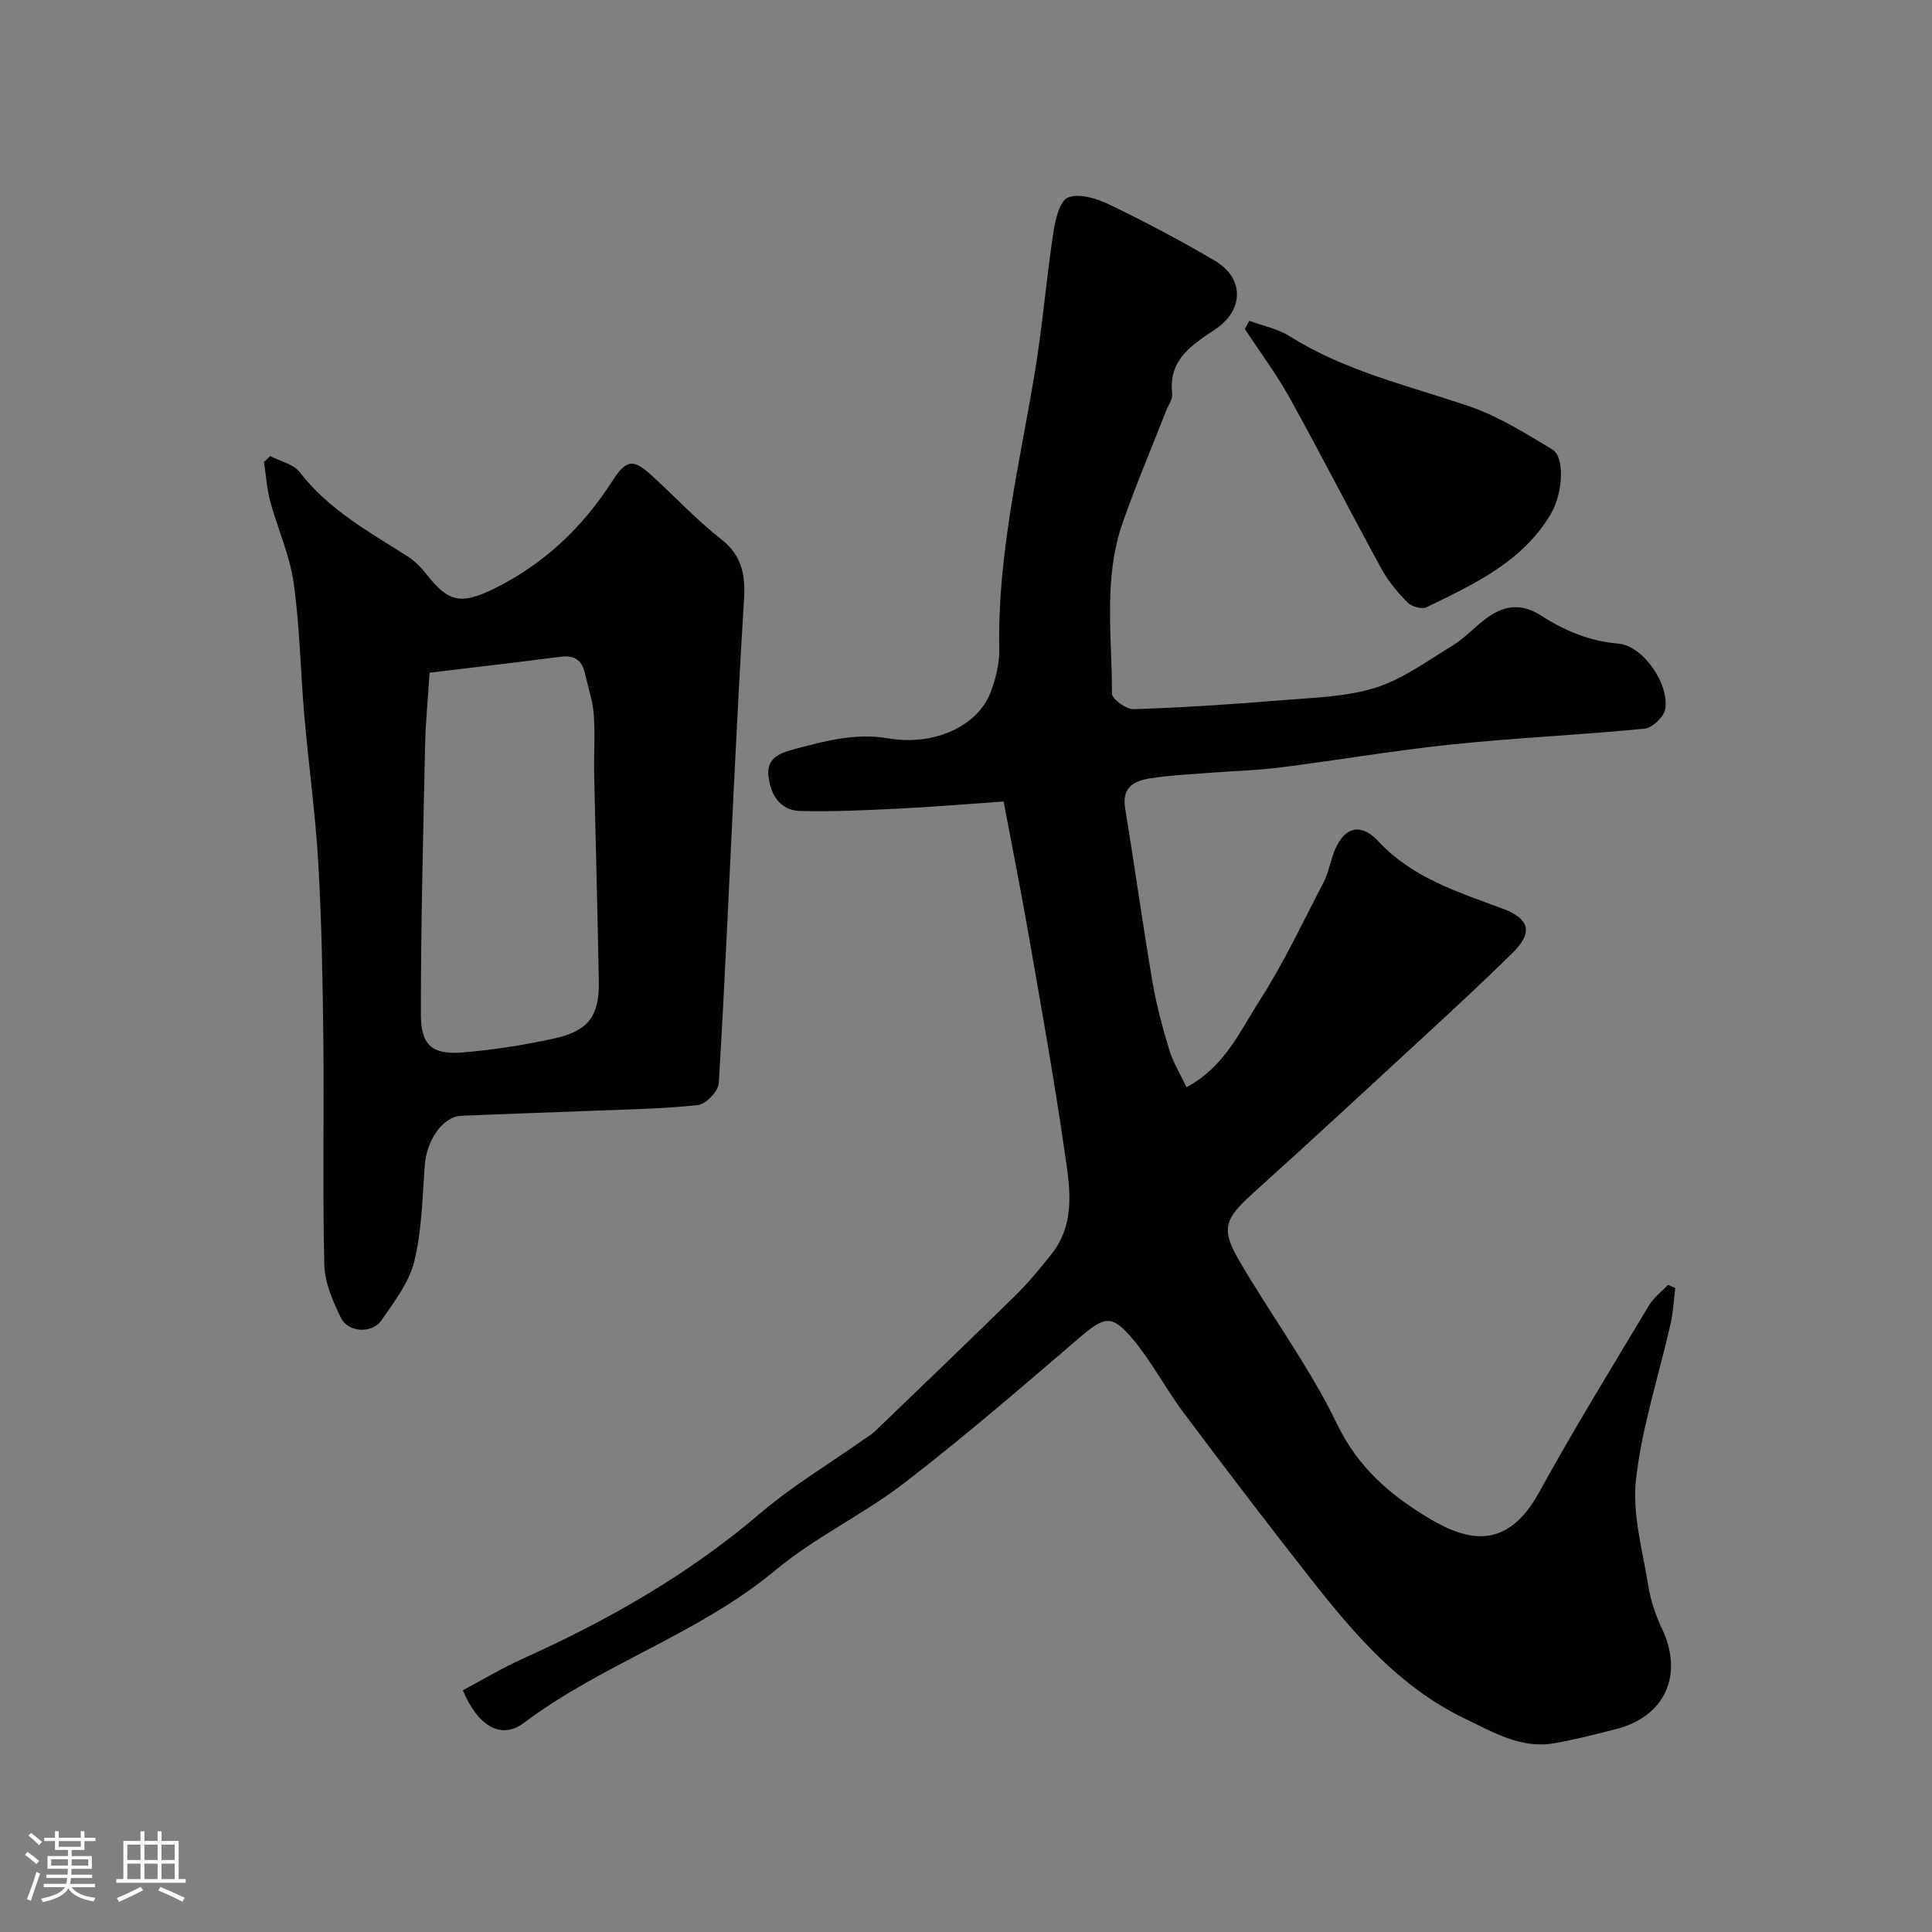
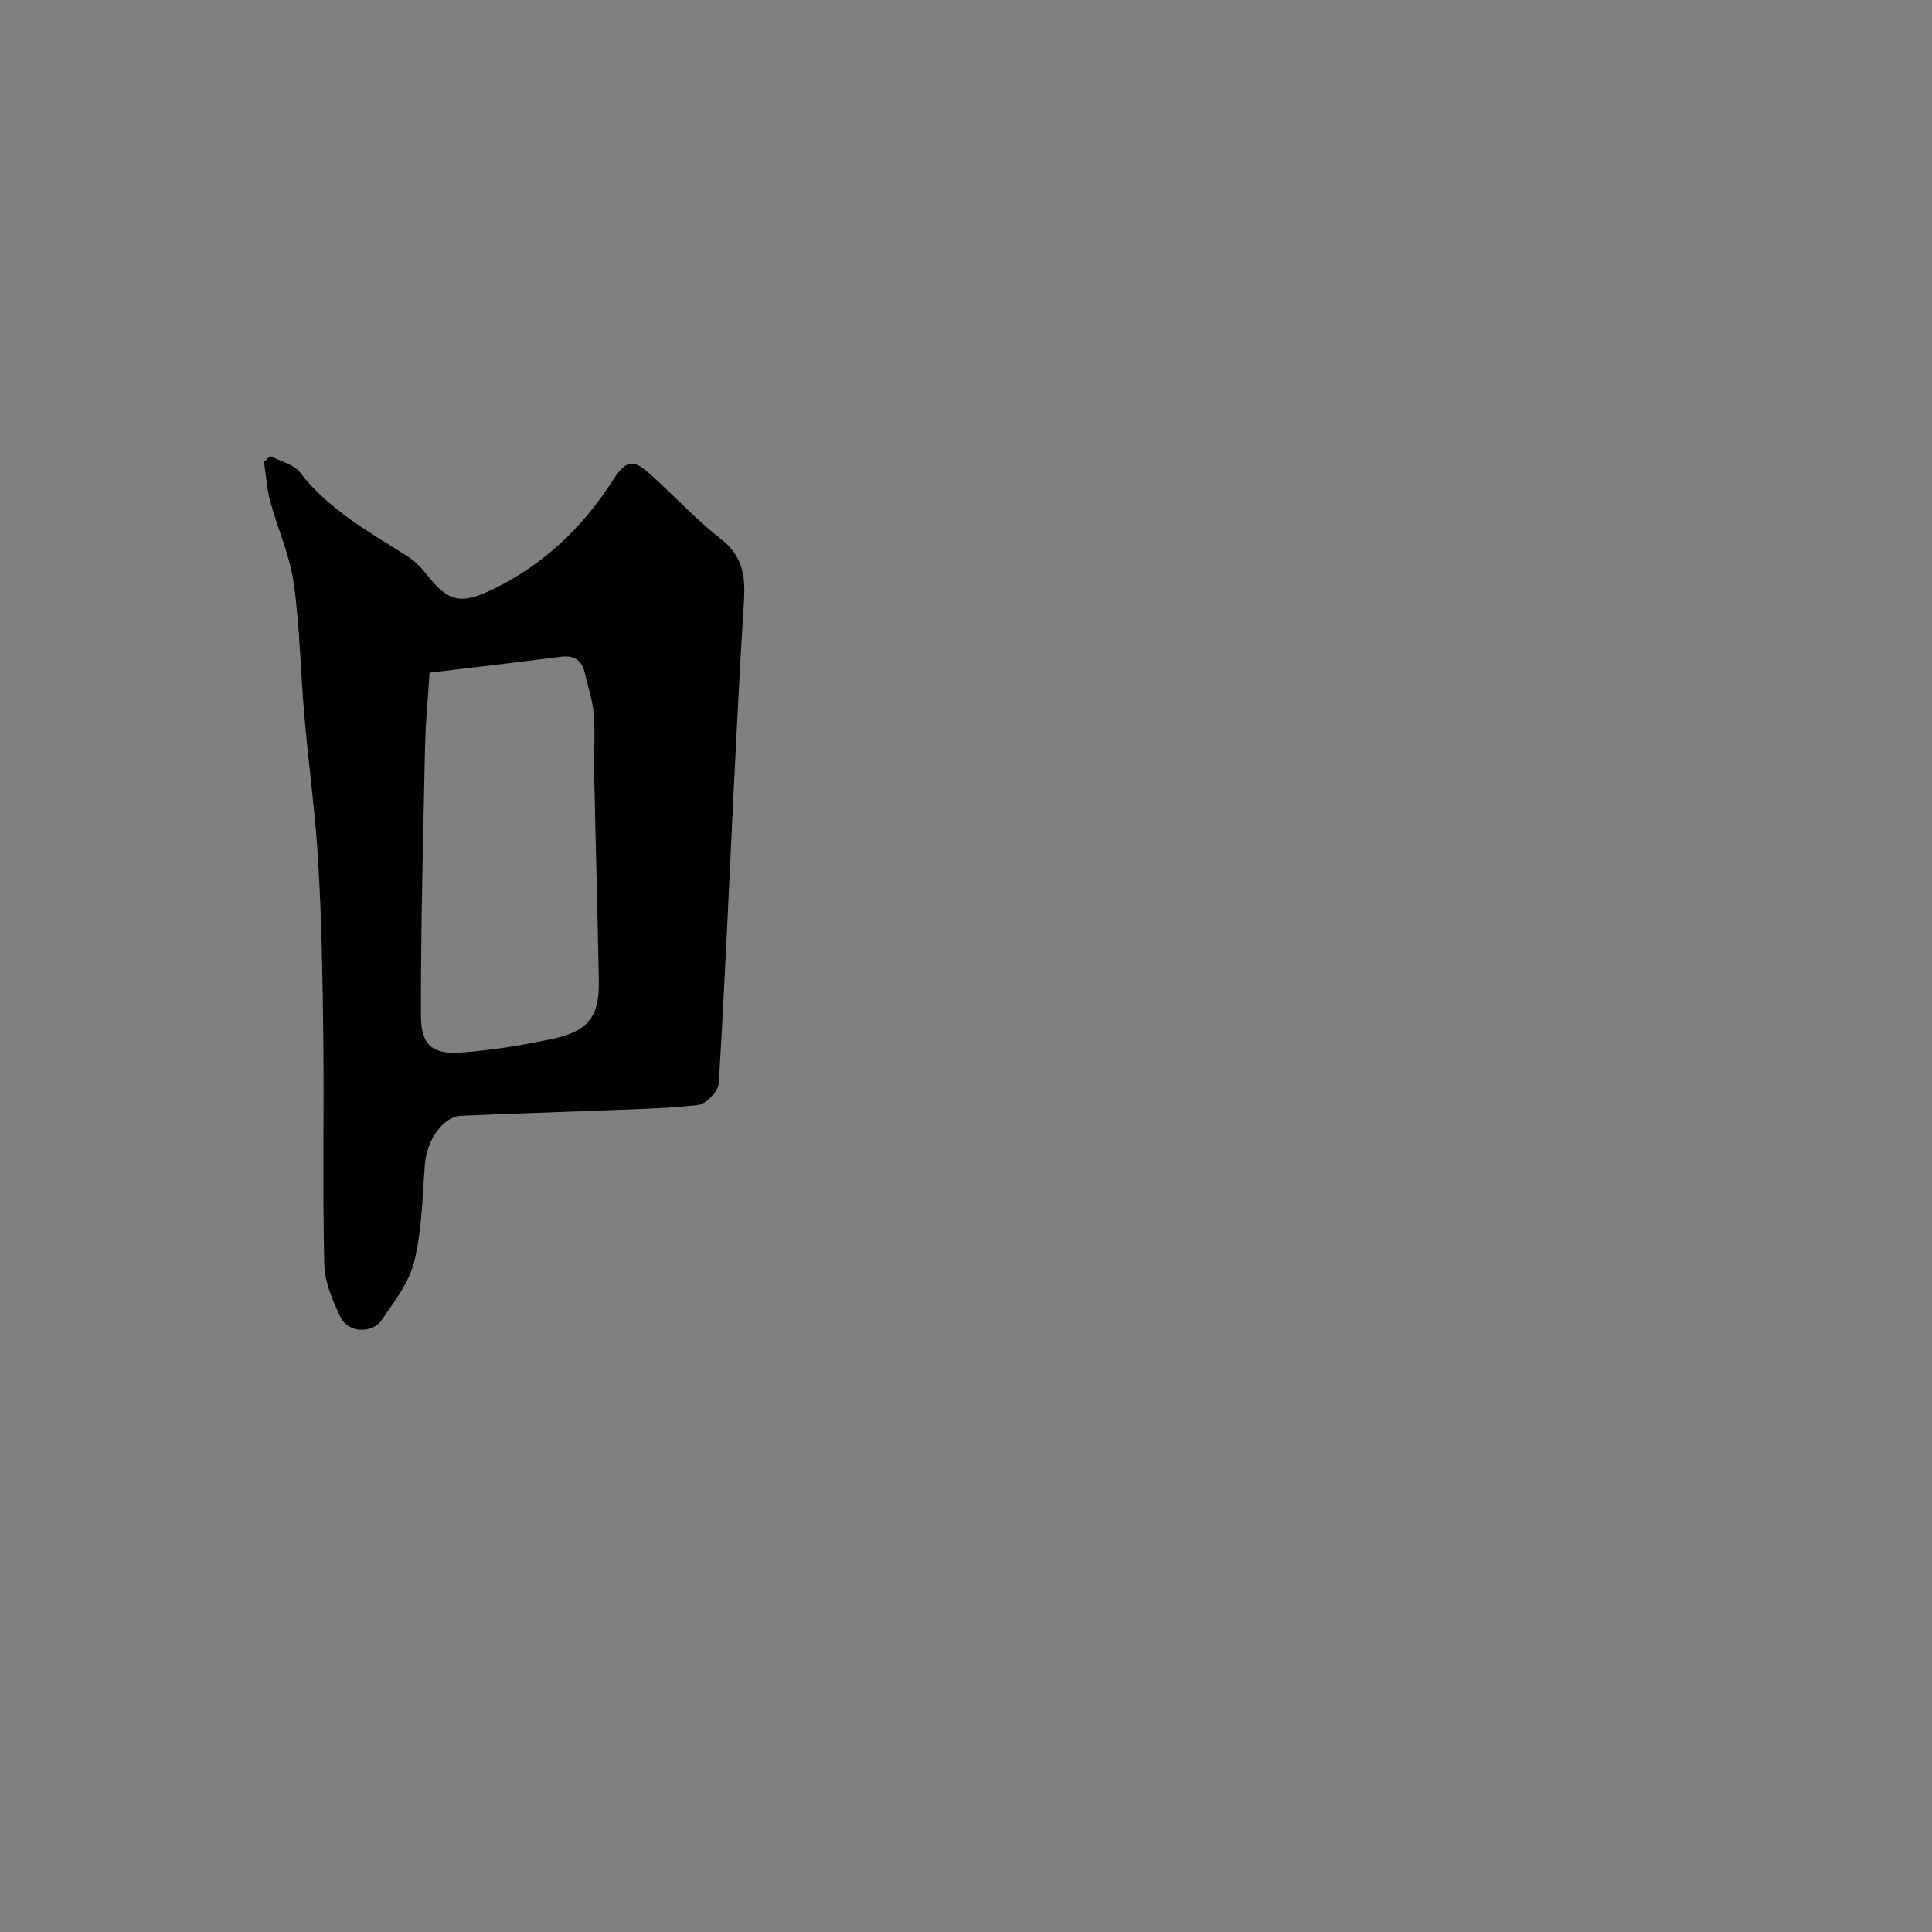
<svg xmlns="http://www.w3.org/2000/svg" enable-background="new 0 0 400 400" viewBox="0 0 400 400">
  <rect x="0" y="0" width="400" height="400" fill="#808080" stroke="none" />
-   <path d="m5.17 384 .55-.58c.85.61 1.65 1.24 2.4 1.87l-.59.64c-.83-.73-1.62-1.38-2.36-1.93m1.22 9.53-.82-.34c.71-1.76 1.37-3.64 1.98-5.63.24.13.5.25.76.36-.6 1.67-1.24 3.54-1.92 5.61m-.5-13.5.57-.54c.56.44 1.31 1.06 2.26 1.87l-.64.64c-.68-.66-1.41-1.32-2.19-1.97m3.25.46h2.24v-1.36h.77v1.36h4.57v-1.36h.76v1.36h2.28v.69h-2.28v1.84h-2.64v1.26h4.18v2.64h-4.21c0 .45-.02.86-.05 1.21h4.32v.69h-4.38c-.04.34-.1.75-.19 1.22h5.15v.69h-4.82c.87 1.19 2.51 1.92 4.93 2.19-.17.31-.3.57-.37.76-2.77-.49-4.52-1.41-5.26-2.76-.56 1.26-2.3 2.23-5.24 2.9-.12-.24-.26-.48-.43-.72 2.73-.55 4.38-1.34 4.96-2.38h-4.38v-.69h4.65c.1-.38.17-.79.21-1.22h-4.32v-.69h4.4c.03-.34.05-.75.05-1.21h-4.2v-2.64h4.23v-1.26h-2.69v-1.84h-2.24zm1.46 4.46v1.29h3.45c.01-.4.02-.57.01-.53v-.32-.45h-3.46zm1.55-2.59h4.57v-1.19h-4.57zm6.11 2.59h-3.42v.77c-.01.19-.01.37-.02.53h3.44v-1.29z" fill="#fcfbfa" />
-   <path d="m32.63 379.16h.82v1.98h3.54v7.89h1.46v.78h-14.37v-.78h1.46v-7.89h3.54v-1.98h.82v1.98h2.73zm-3.49 11.48.5.73c-1.61.82-3.28 1.63-5 2.41-.13-.27-.28-.55-.44-.82 1.75-.72 3.4-1.49 4.94-2.32m-2.78-5.55h2.73v-3.18h-2.73zm0 3.95h2.73v-3.2h-2.73zm3.54-3.95h2.73v-3.18h-2.73zm0 3.95h2.73v-3.2h-2.73zm7.89 4.68c-1.84-.92-3.51-1.7-5.02-2.32l.45-.73c1.89.8 3.57 1.55 5.04 2.23zm-1.62-11.81h-2.73v3.18h2.73zm-2.73 7.13h2.73v-3.2h-2.73z" fill="#fcfbfa" />
  <g fill="#010102">
-     <path d="m346.84 266.67c-.3 2.42-.4 4.89-.93 7.26-2.44 10.78-5.95 21.43-7.19 32.34-.82 7.21 1.39 14.81 2.56 22.18.48 3 1.52 6 2.82 8.76 4.5 9.49.69 18.14-9.42 20.75-4.25 1.1-8.51 2.19-12.82 2.95-6.93 1.23-12.67-2.25-18.56-5.08-13.56-6.51-22.98-17.58-31.99-29.04-8.89-11.32-17.62-22.77-26.25-34.29-3.71-4.95-6.58-10.56-10.54-15.27-4.41-5.24-5.88-4.69-11.2-.13-11.84 10.15-23.66 20.36-36.01 29.88-8.5 6.56-18.51 11.23-26.72 18.08-15.86 13.22-35.83 19.38-52.16 31.67-4.61 3.47-9.46.76-12.6-6.78 4.08-2.17 8.13-4.61 12.41-6.54 17.66-7.95 34.31-17.42 49.14-30.08 6.64-5.67 14.25-10.22 21.42-15.28.8-.56 1.67-1.06 2.36-1.73 9.69-9.32 19.41-18.62 29-28.04 2.7-2.65 5.12-5.59 7.48-8.55 5.33-6.68 3.77-14.44 2.7-21.83-2.15-14.84-4.81-29.61-7.38-44.39-1.59-9.11-3.4-18.19-5.17-27.56-7.93.54-14.79 1.12-21.67 1.46-6.8.33-13.63.67-20.43.5-4.29-.11-6.2-3.5-6.6-7.34-.4-3.88 2.82-4.79 5.72-5.56 6.25-1.66 12.37-3.29 19.12-2.14 9.6 1.64 18.52-2.63 21.14-9.48 1.08-2.83 1.88-6 1.82-9-.39-19.38 4.14-38.08 7.31-56.98 1.62-9.67 2.41-19.48 3.87-29.18.4-2.65 1.29-6.62 3.04-7.33 2.3-.93 5.94.18 8.52 1.43 7.44 3.59 14.77 7.45 21.88 11.64 6.13 3.62 6.03 10.17.21 14.13-4.77 3.24-9.87 6.24-9.03 13.38.13 1.15-.81 2.43-1.28 3.63-3 7.68-6.23 15.28-8.96 23.06-4.05 11.54-2.2 23.59-2.23 35.43 0 1.13 2.97 3.28 4.5 3.23 10.2-.34 20.39-1.01 30.56-1.85 6.53-.54 13.29-.66 19.44-2.58 5.72-1.79 10.84-5.6 16.07-8.78 2.36-1.44 4.29-3.56 6.5-5.27 3.75-2.9 7.39-3.74 11.89-.84 4.74 3.06 9.93 5.24 15.86 5.74 5.09.43 10.53 8.2 9.74 13.52-.24 1.6-2.65 3.93-4.25 4.09-13.27 1.3-26.61 1.89-39.87 3.26-11.87 1.23-23.65 3.27-35.49 4.76-5.06.64-10.19.76-15.28 1.16-3.93.31-7.89.49-11.78 1.11-3.25.52-5.88 1.82-5.17 6.14 1.96 11.92 3.61 23.89 5.63 35.8.81 4.8 2.08 9.54 3.49 14.2.78 2.59 2.25 4.96 3.59 7.81 7.87-4.18 11.06-11.59 15.14-17.94 4.99-7.78 8.94-16.24 13.23-24.46.88-1.7 1.29-3.65 1.89-5.49 1.9-5.77 5.49-7.29 9.47-3.02 7.09 7.6 16.42 10.47 25.6 13.88 5.78 2.15 6.51 4.96 2.08 9.32-5.67 5.57-11.5 10.99-17.34 16.38-12.07 11.14-24.14 22.3-36.34 33.31-5.76 5.2-6.68 7.29-2.88 13.81 6.63 11.41 14.62 22.12 20.33 33.95 4.37 9.05 11.03 14.72 19.07 19.53 8.44 5.06 16.31 6.32 22.78-5.44 7.2-13.1 15.05-25.84 22.73-38.67.97-1.62 2.61-2.84 3.94-4.24.5.2 1 .42 1.49.65z" />
    <path d="m55.95 94.43c2.07 1.08 4.8 1.64 6.1 3.32 5.96 7.73 14.24 12.31 22.22 17.36 1.51.96 2.87 2.31 3.98 3.73 4.52 5.77 7.11 6.46 14.06 3.03 10.27-5.06 18.28-12.64 24.45-22.25 2.86-4.44 4.27-4.69 7.97-1.35 4.91 4.43 9.43 9.34 14.62 13.4 4.45 3.48 4.99 7.71 4.68 12.71-.77 12.35-1.41 24.7-2.02 37.06-1.04 20.95-1.92 41.91-3.2 62.85-.1 1.65-2.67 4.33-4.31 4.5-7.38.8-14.83.9-22.26 1.2-8.93.36-17.86.63-26.78 1.03-3.8.17-7.13 5.08-7.51 10.17-.5 6.69-.6 13.53-2.18 19.98-1.07 4.36-4.14 8.34-6.78 12.17-1.95 2.83-6.9 2.58-8.42-.52-1.68-3.43-3.34-7.31-3.43-11.02-.37-15.64-.03-31.31-.2-46.96-.13-12.09-.35-24.2-1.05-36.27-.59-10.15-2-20.24-2.88-30.38-.8-9.19-.93-18.47-2.22-27.58-.81-5.72-3.33-11.18-4.85-16.83-.71-2.64-.87-5.42-1.29-8.14.45-.4.87-.81 1.3-1.21zm32.99 44.84c-.38 5.93-.84 10.5-.93 15.09-.39 18.59-.89 37.18-.87 55.77.01 6.32 2.39 8.25 8.54 7.77 6.31-.49 12.63-1.51 18.83-2.84 7.3-1.57 9.6-4.64 9.47-11.9-.25-14.26-.66-28.52-.96-42.78-.09-4.16.22-8.35-.09-12.49-.22-2.87-1.2-5.68-1.84-8.52-.61-2.65-2.16-3.76-4.96-3.4-8.9 1.15-17.81 2.17-27.19 3.3z" />
-     <path d="m258.67 66.42c2.8 1.04 5.88 1.63 8.34 3.19 11.49 7.25 24.56 10.21 37.17 14.51 6.05 2.06 11.67 5.6 17.2 8.93 2.7 1.62 2.17 9.16-.27 13.31-5.9 10.03-15.96 14.57-25.76 19.37-.96.47-3.1-.14-3.94-.99-2.05-2.08-3.99-4.41-5.39-6.96-6.43-11.76-12.53-23.7-19.02-35.42-2.74-4.94-6.16-9.5-9.27-14.24.31-.56.63-1.13.94-1.7z" />
  </g>
</svg>